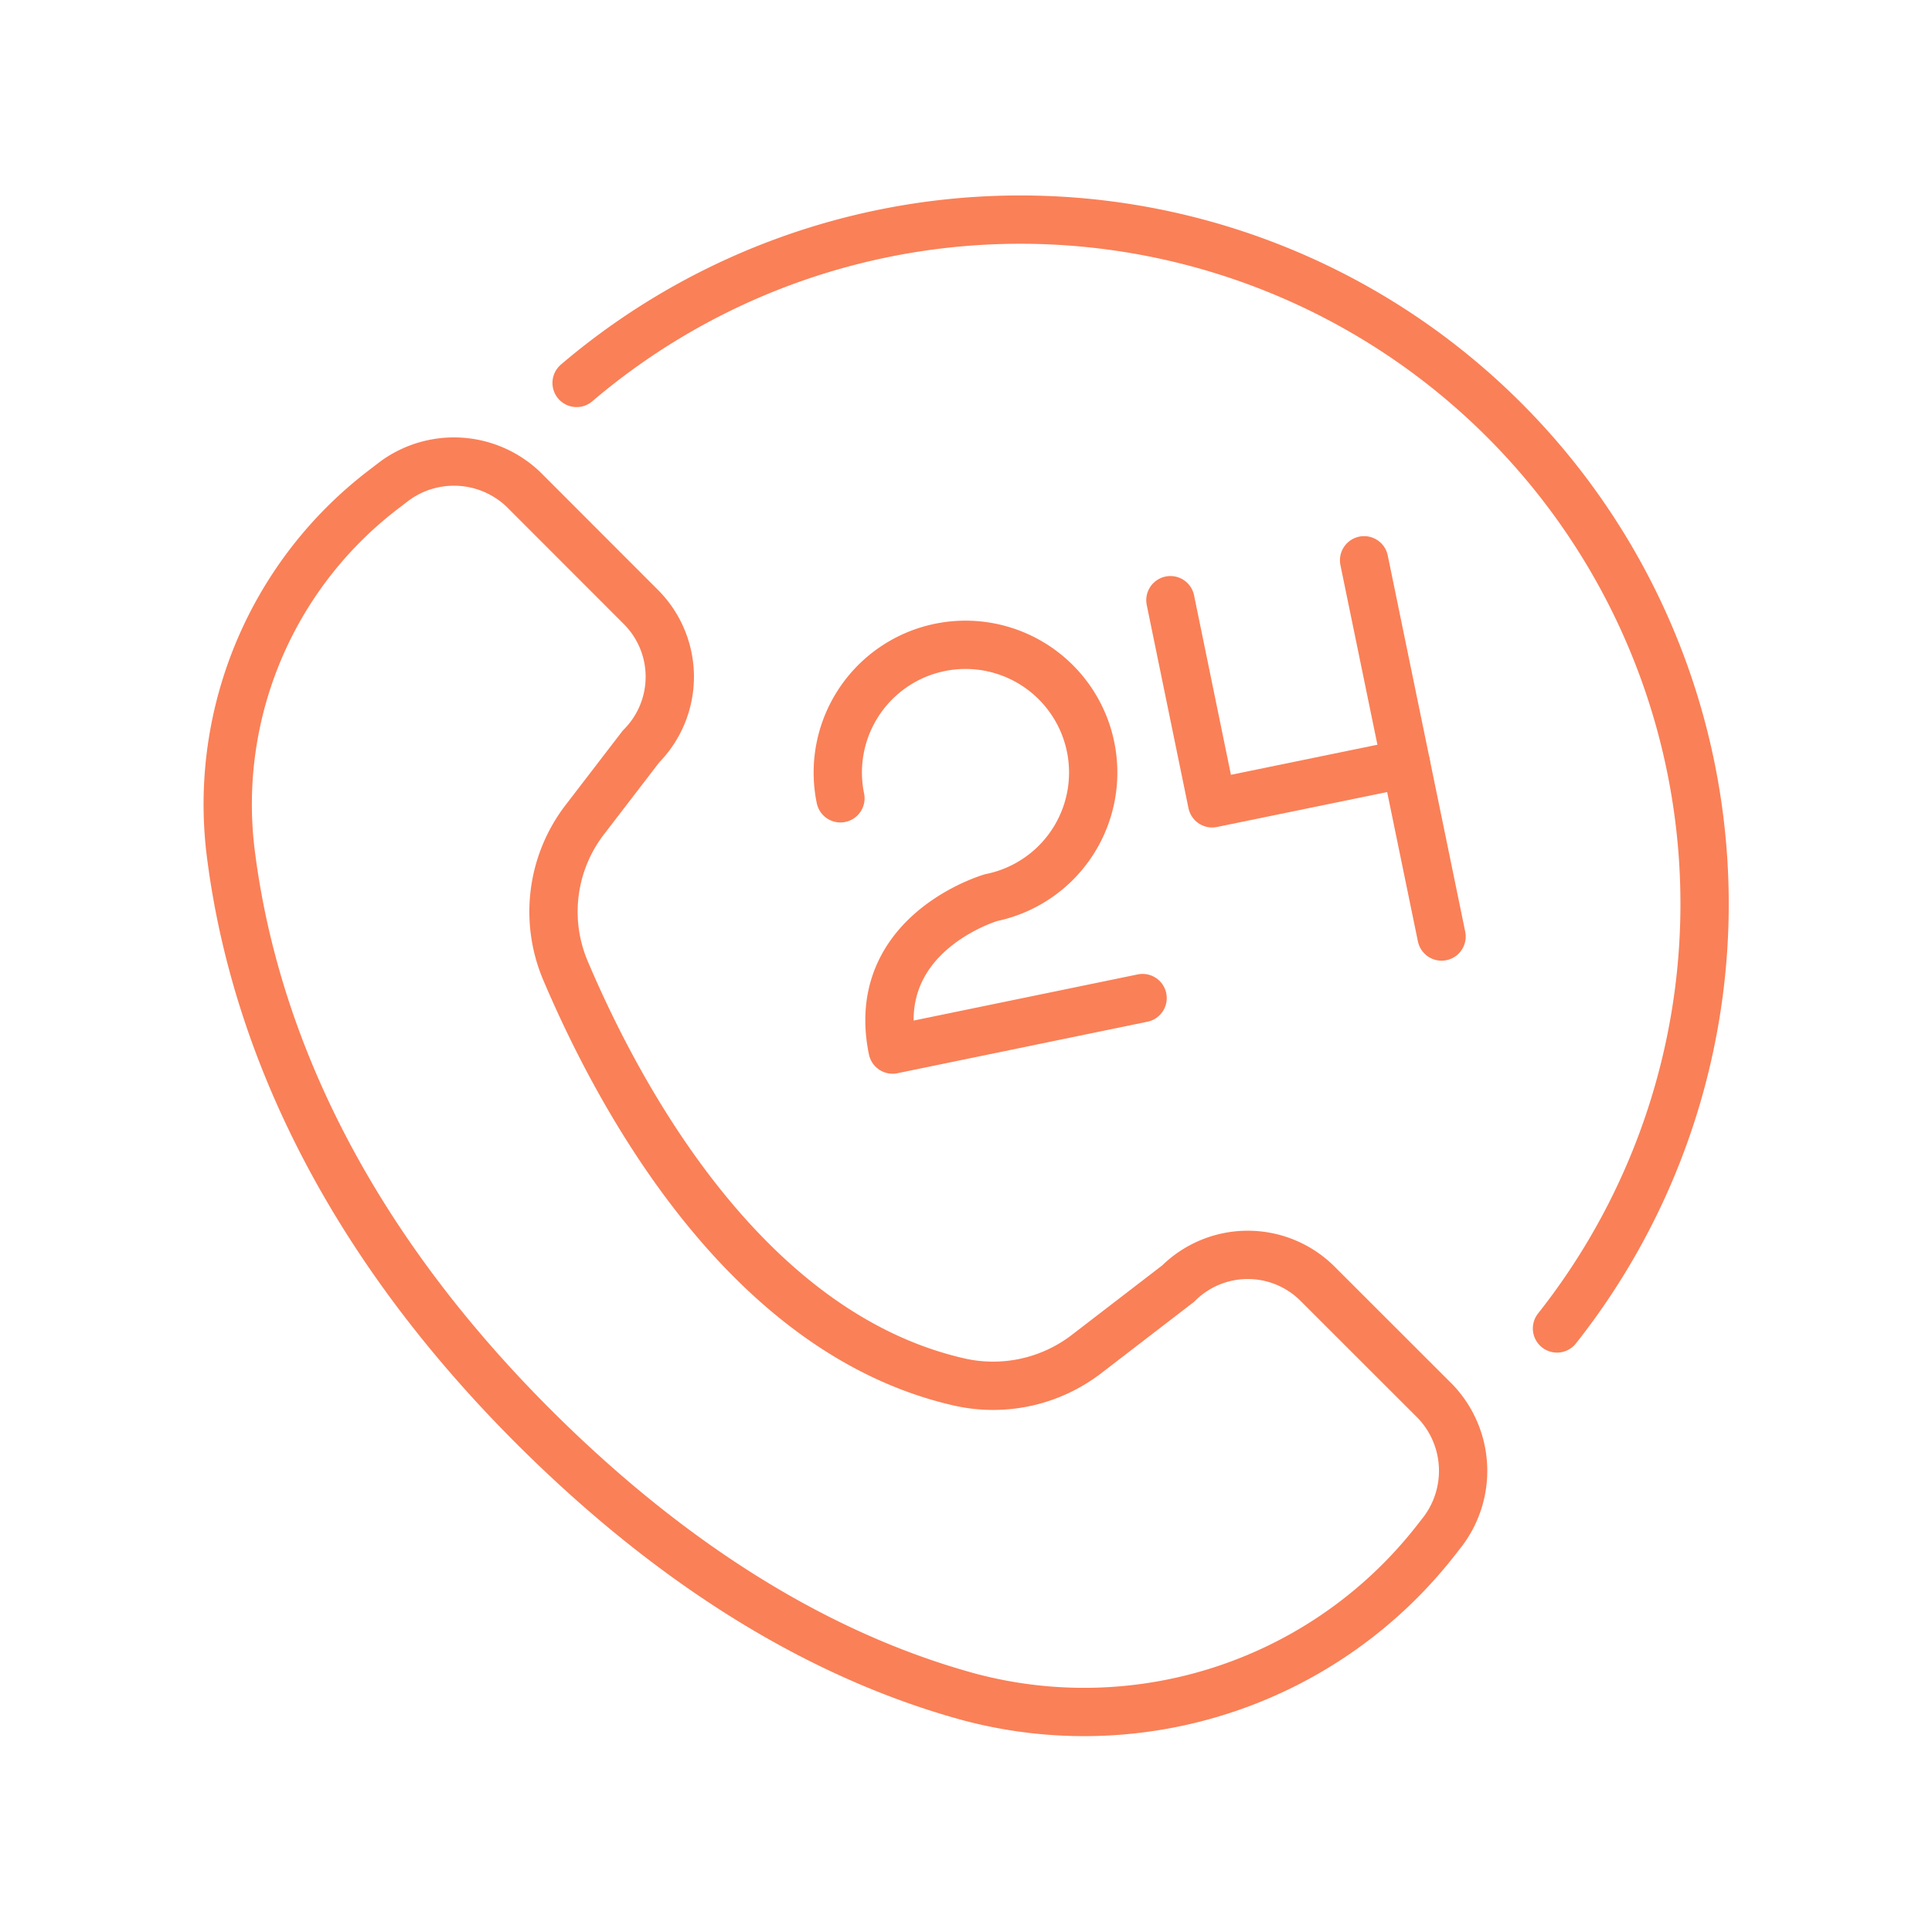
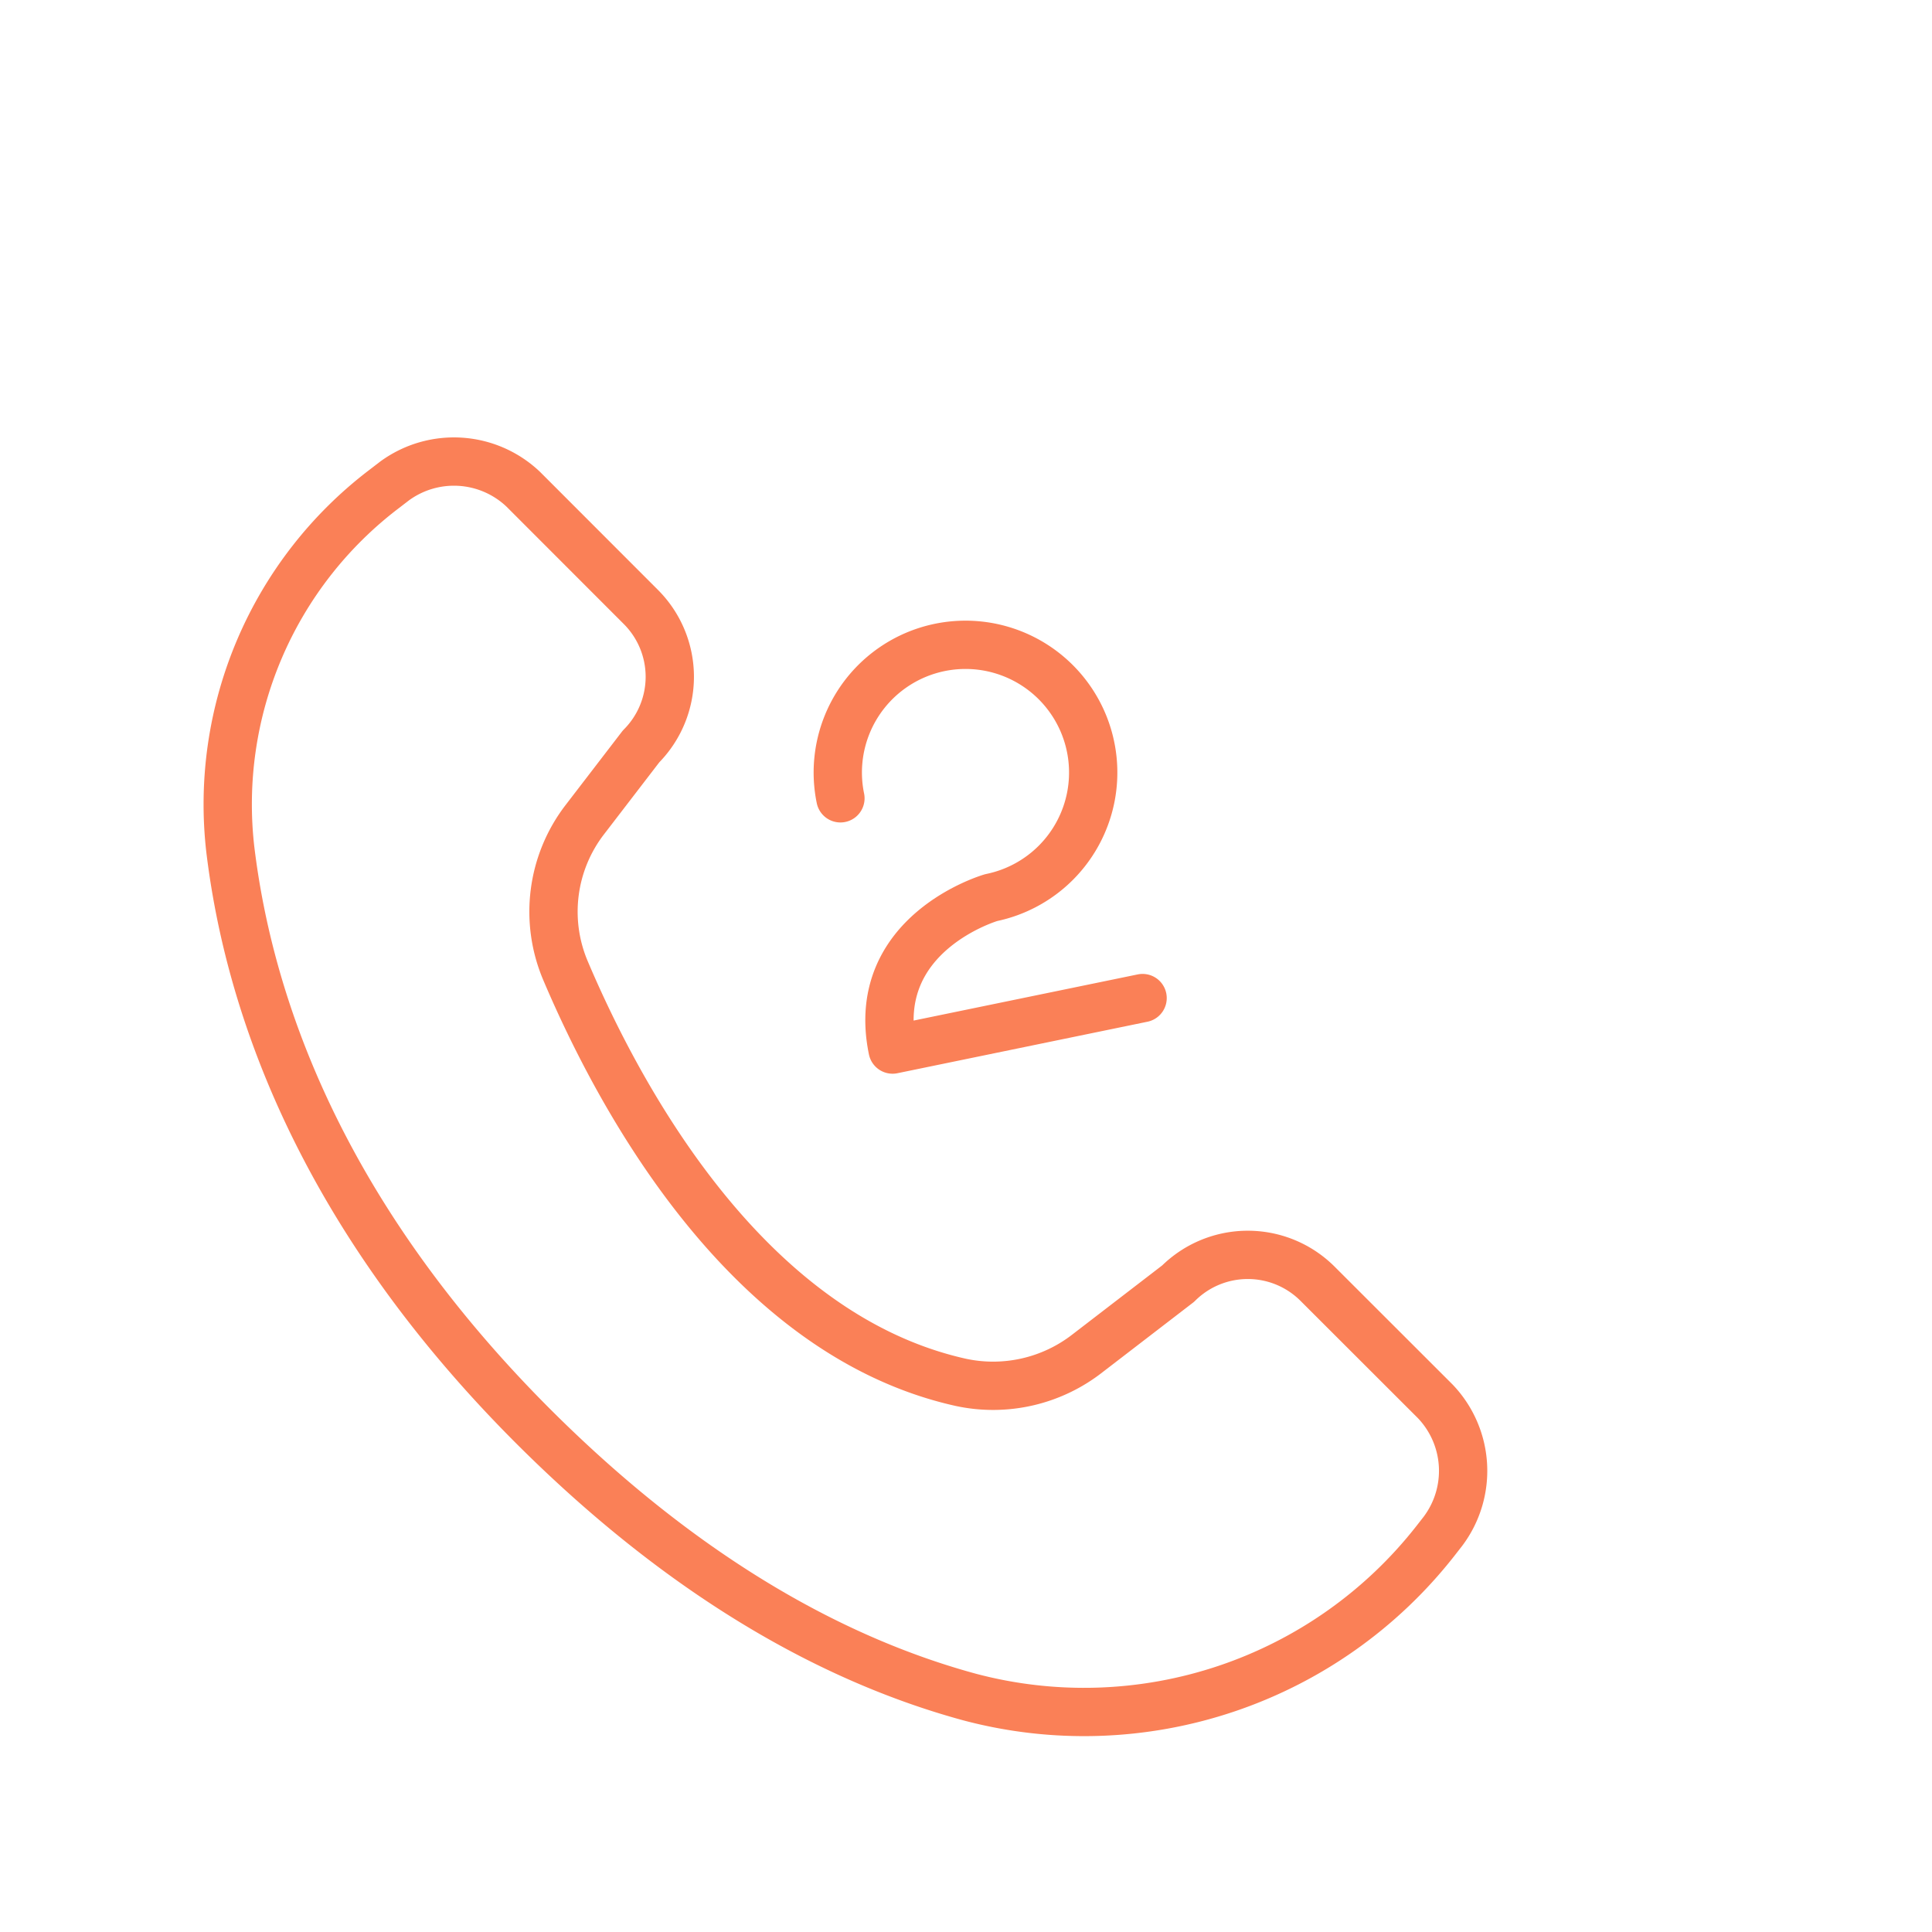
<svg xmlns="http://www.w3.org/2000/svg" id="Livello_1" data-name="Livello 1" viewBox="0 0 200 200">
  <defs>
    <style>.cls-1{fill:none;stroke:#fa8057;stroke-linecap:round;stroke-linejoin:round;stroke-width:5px;}</style>
  </defs>
  <path class="cls-1" d="M23.84,87.92a41,41,0,0,1,15.9-37.28l1.12-.86a10.41,10.41,0,0,1,13.3.86l12.2,12.21a10.22,10.22,0,0,1,0,14.42l-5.82,7.58a15.62,15.62,0,0,0-2,15.63c5.66,13.34,18.82,37.69,40.92,42.62a15.88,15.88,0,0,0,13.11-3l9.39-7.22a10.22,10.22,0,0,1,14.42,0l12.21,12.2a10.41,10.41,0,0,1,.78,13.44l-.78,1a46.2,46.2,0,0,1-48.17,16.17c-13.05-3.54-28.71-11.53-45.28-28.1C33.18,125.61,25.78,104,23.84,87.92Z" />
-   <path class="cls-1" d="M59.69,39.64a70.84,70.84,0,0,1,101.49,97.88" />
  <path class="cls-1" d="M87,82.64a13.22,13.22,0,1,1,15.61,10.28S89.91,96.58,92.4,108.65l25.88-5.33" />
-   <polyline class="cls-1" points="121.16 62.13 125.48 83.16 145.54 79.04" />
-   <line class="cls-1" x1="141.21" y1="58" x2="149.23" y2="96.95" />
</svg>